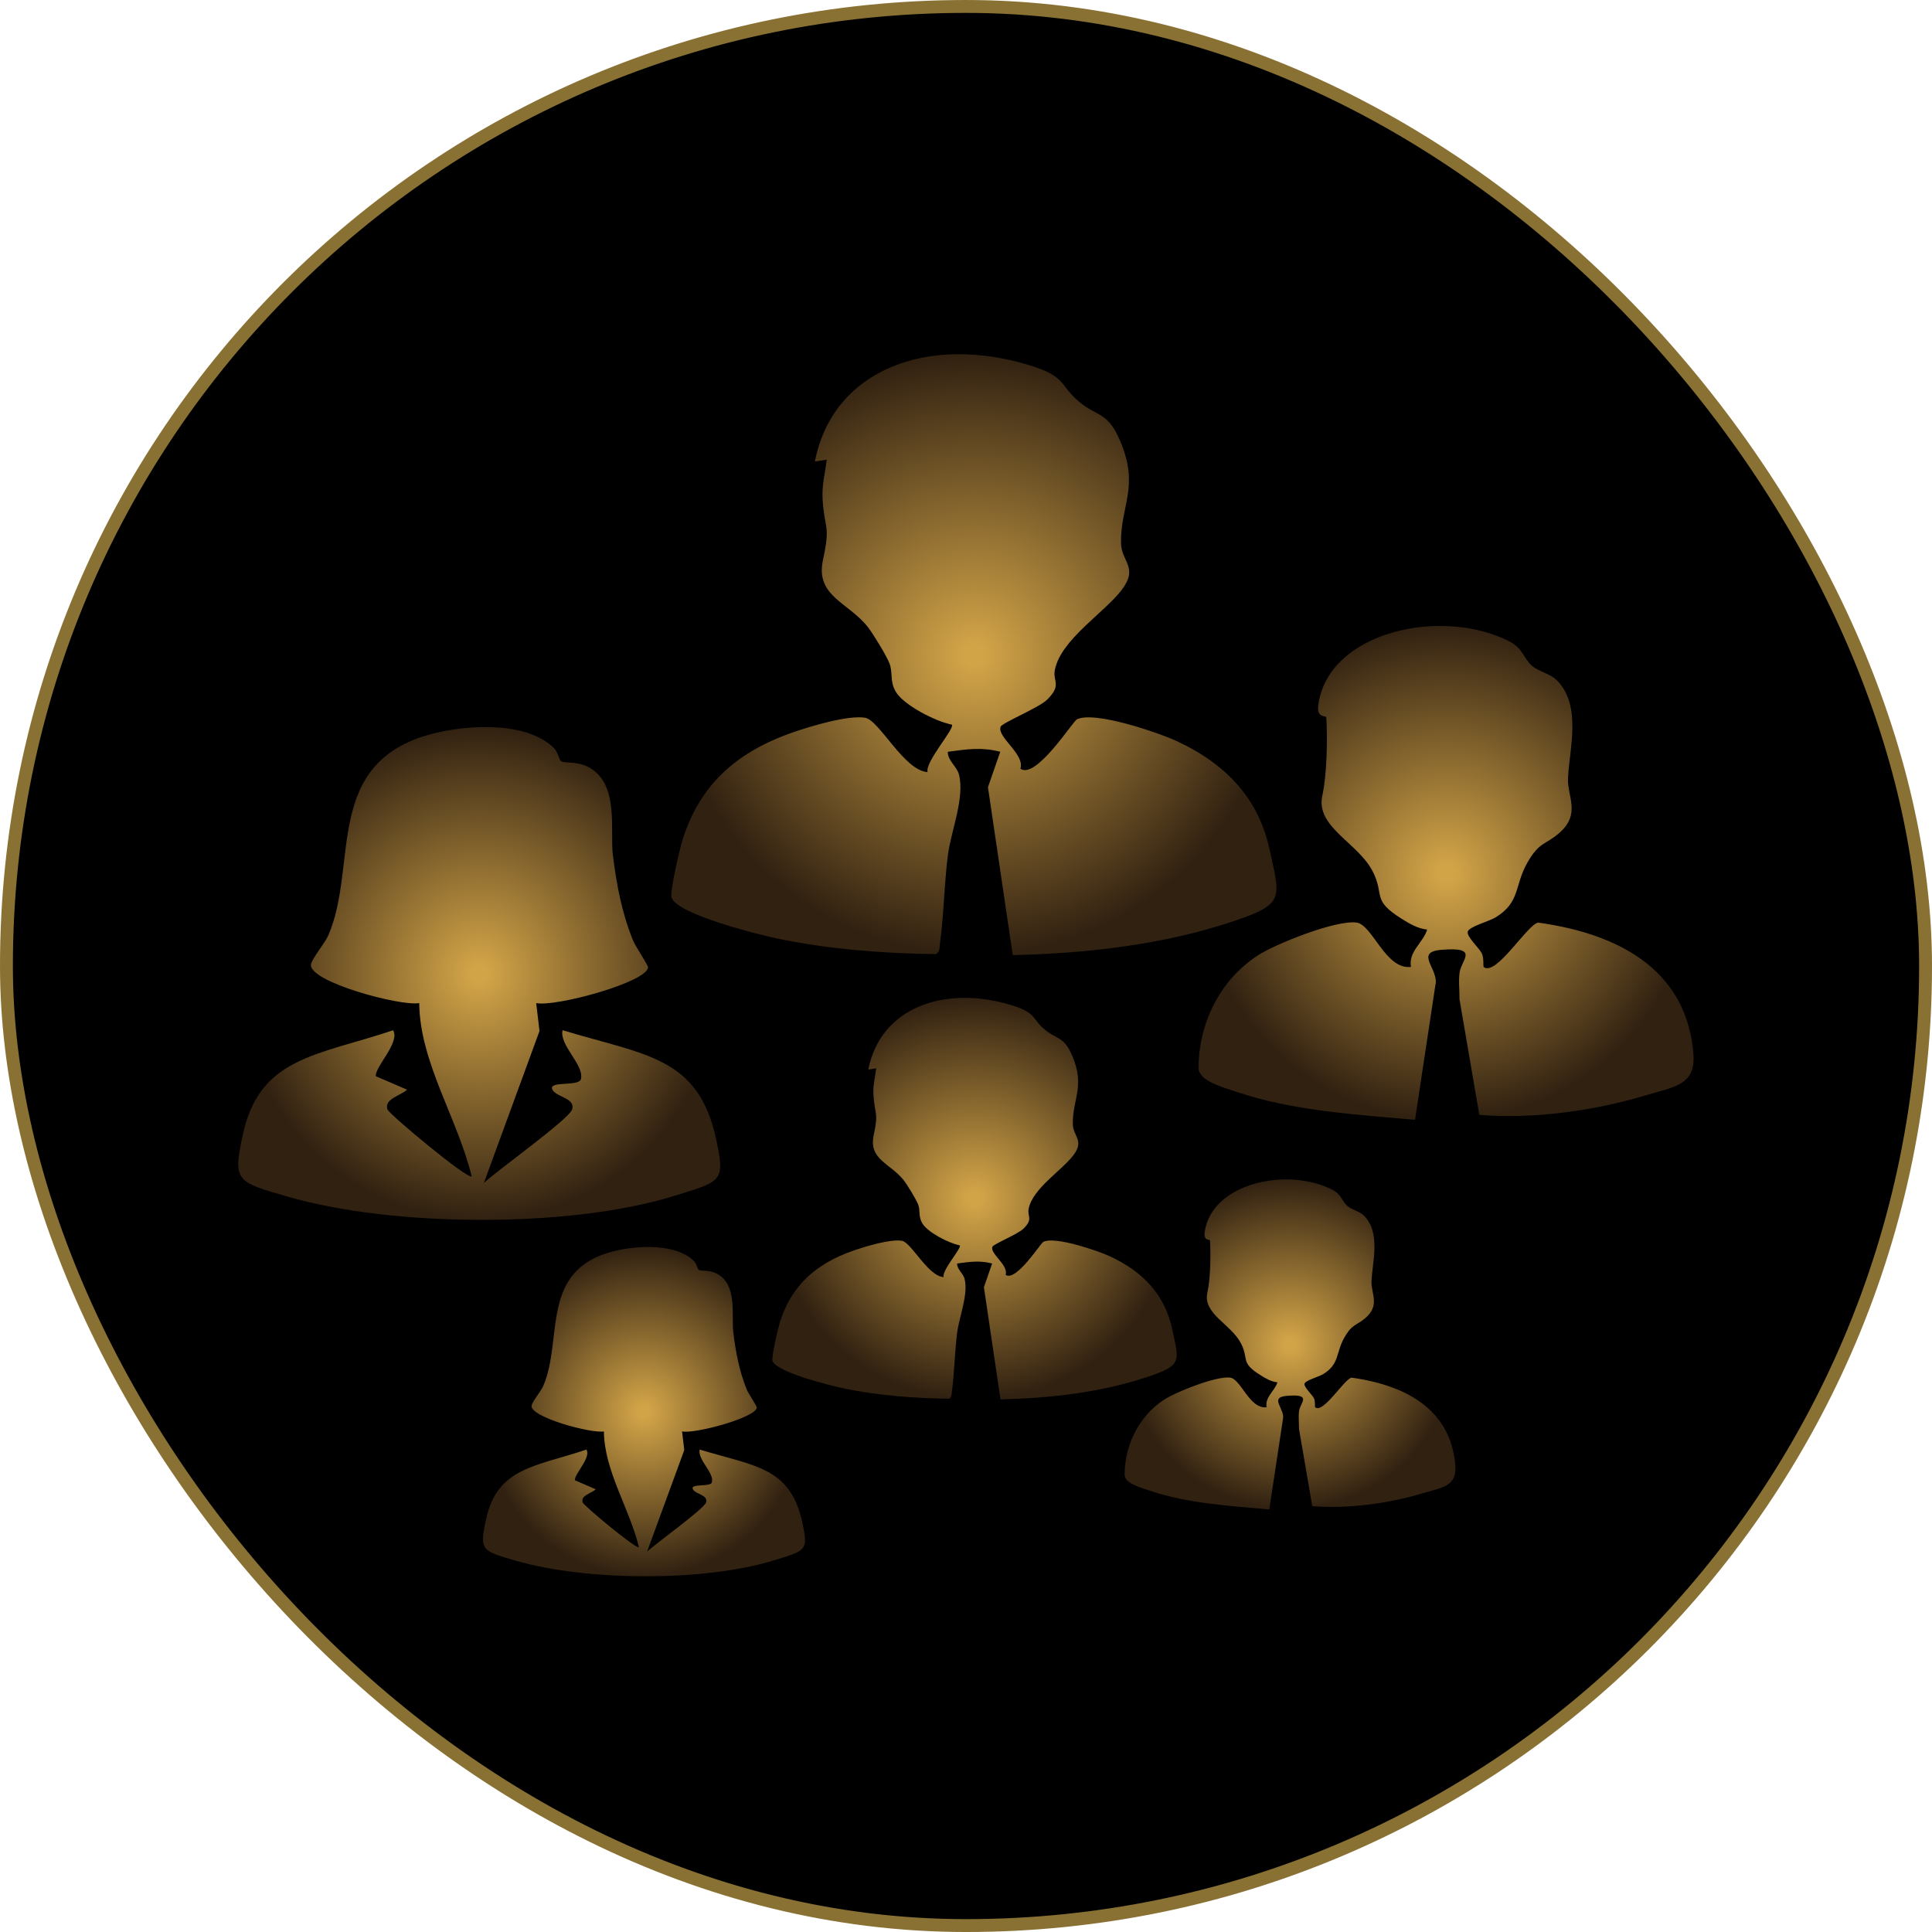
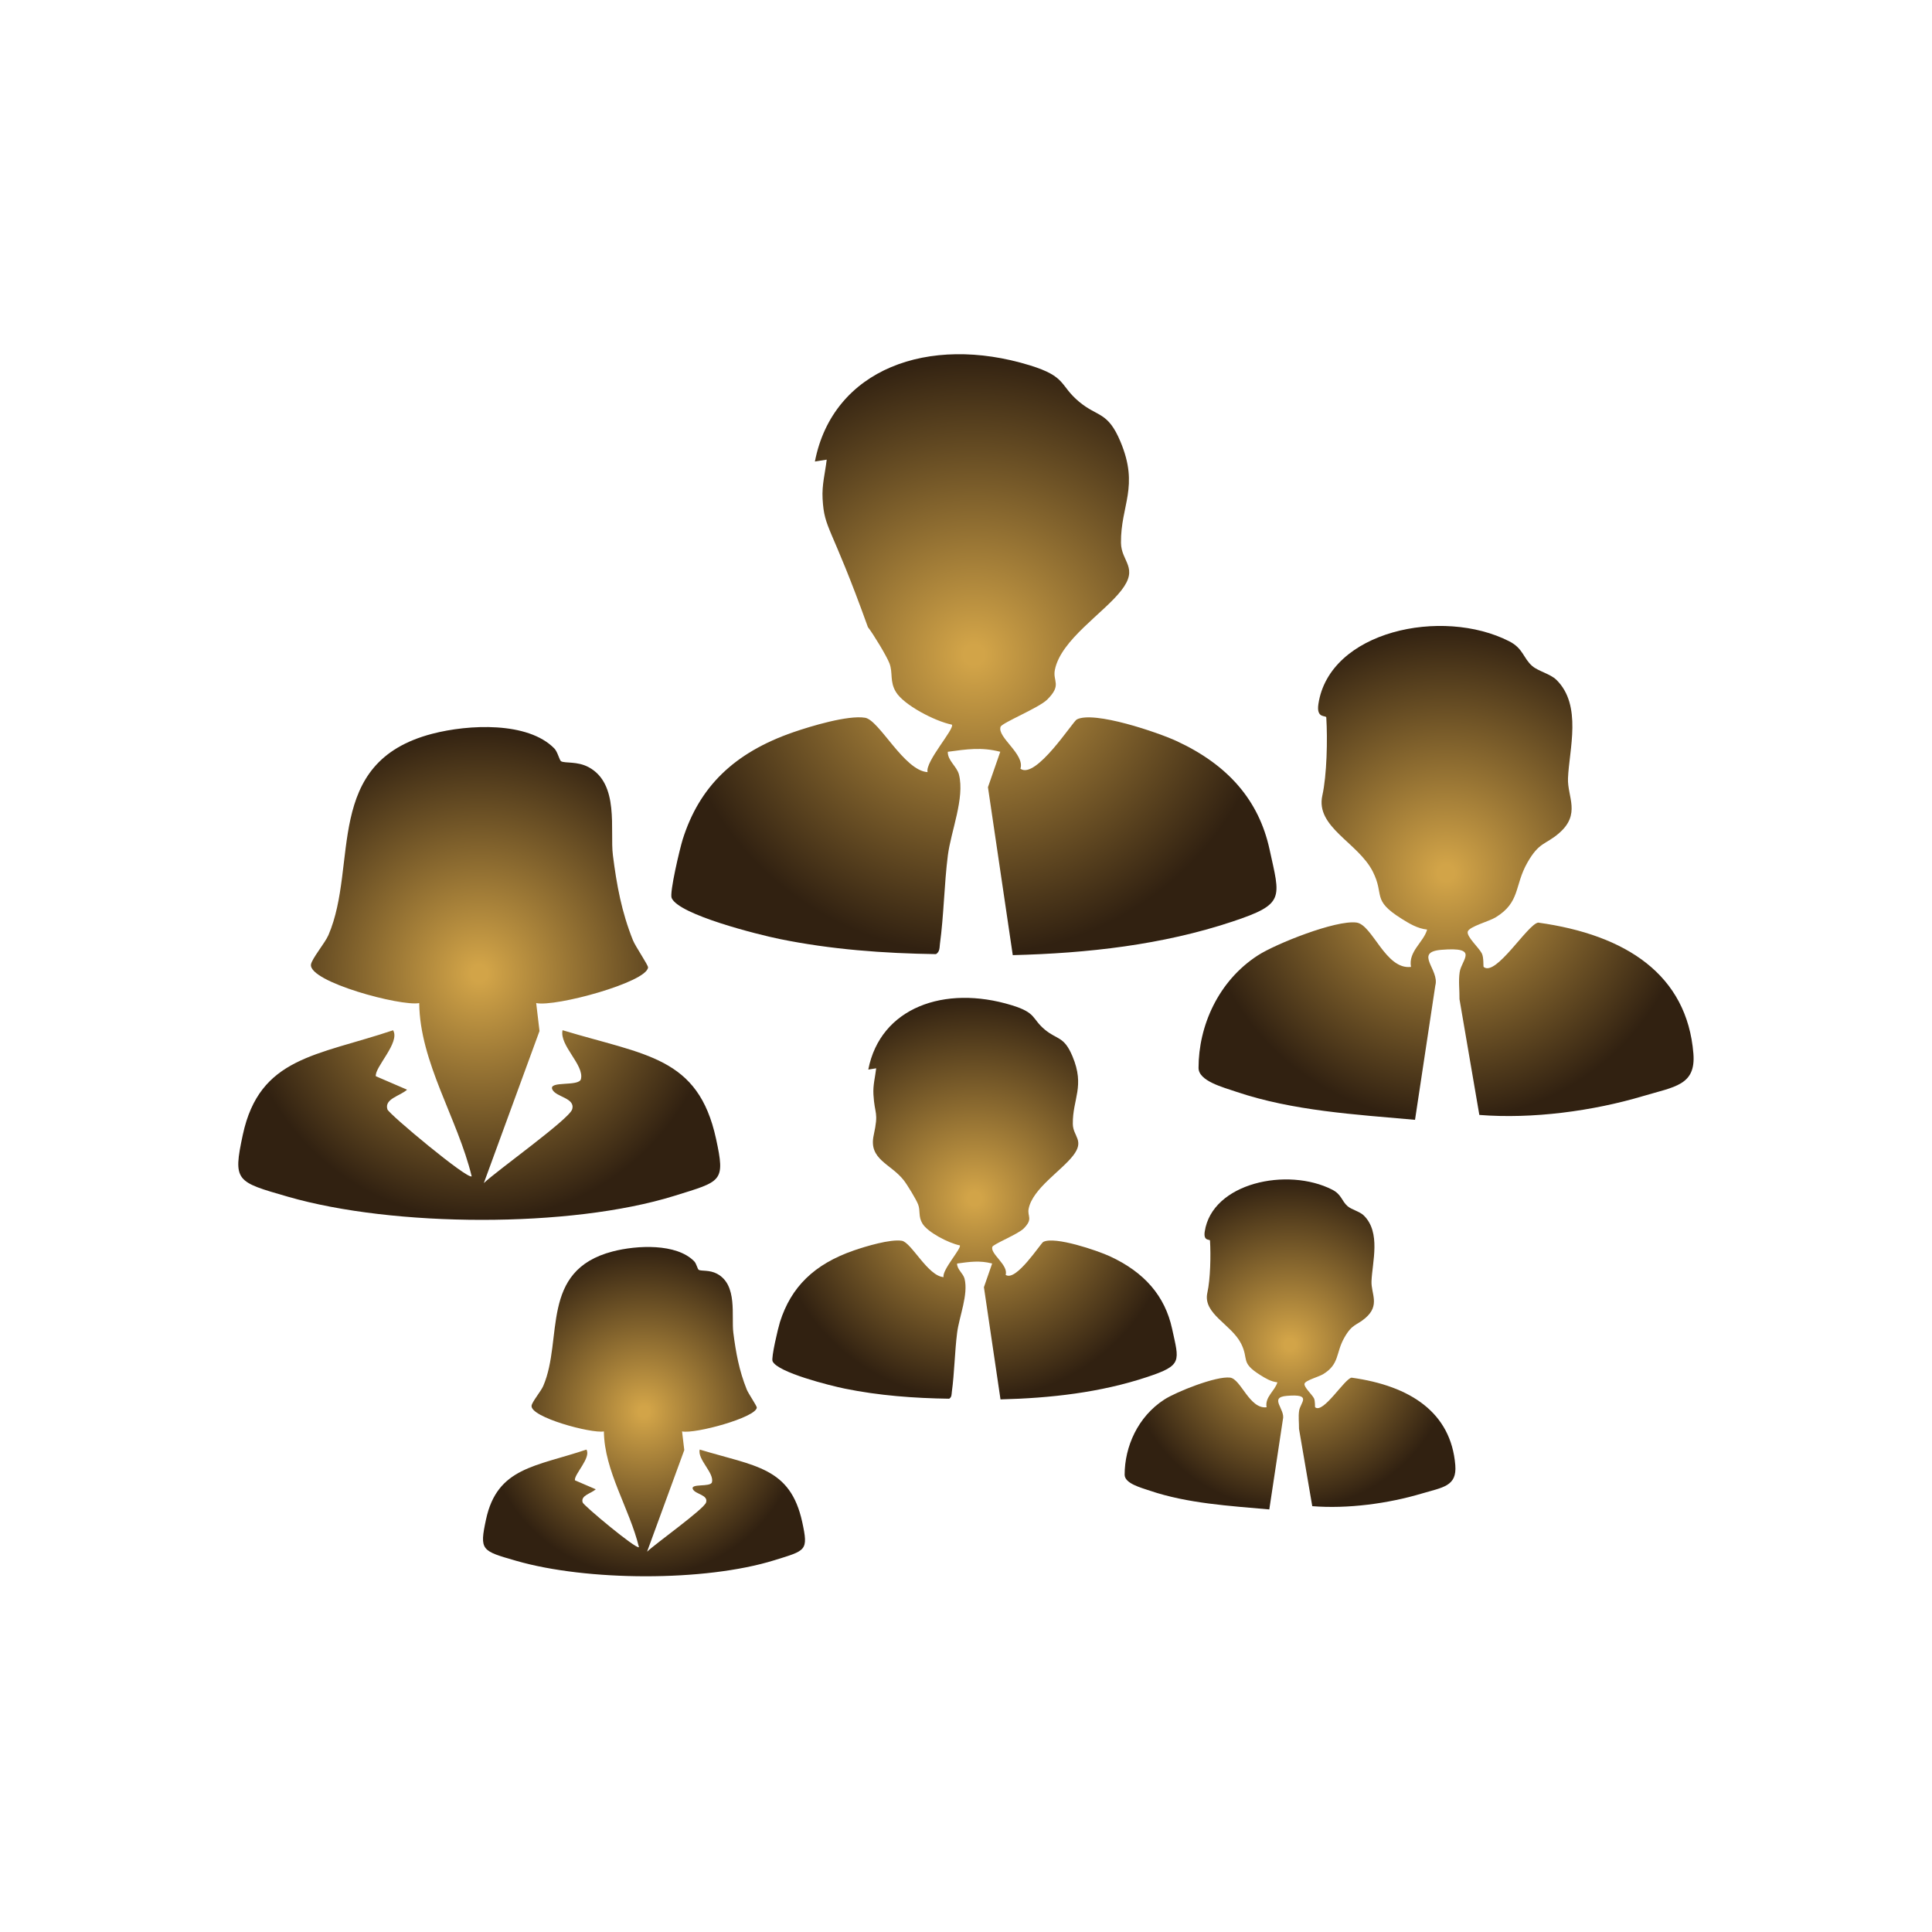
<svg xmlns="http://www.w3.org/2000/svg" width="300" height="300" viewBox="0 0 300 300" fill="none">
-   <rect x="1" y="1.001" width="298" height="298" rx="149" fill="black" stroke="#897134" stroke-width="2" />
  <path d="M242.073 129.391C239.943 131.216 239.016 130.704 237.161 133.964C235.131 137.529 236.102 140.103 232.218 142.461C231.221 143.067 228.126 143.885 227.913 144.655C227.7 145.425 229.611 147.118 230.087 148.025C230.432 148.674 230.294 150.072 230.382 150.145C232.268 151.728 237.224 143.468 238.853 143.262C252.537 145.161 261.967 151.38 262.95 163.606C263.345 168.532 260.056 168.733 255.137 170.199C247.343 172.52 237.957 173.785 229.711 173.126L226.629 155.156C226.648 153.78 226.453 152.334 226.654 150.968C226.936 149.011 229.787 146.997 223.809 147.487C219.486 147.846 223.565 150.573 222.876 153.025L219.724 173.886C210.414 173.052 200.777 172.498 191.993 169.539C189.881 168.817 186.109 167.857 186.109 165.816C186.109 159.344 189.142 152.334 195.345 148.336C198.089 146.564 207.394 142.84 210.627 143.252C213.126 143.574 215.138 150.631 219.098 150.14C218.659 147.73 221.052 146.321 221.604 144.344C220.088 144.18 218.816 143.399 217.638 142.661C212.926 139.707 215.05 139.064 213.17 135.345C210.902 130.846 204.242 128.436 205.332 123.531C206.034 120.361 206.159 114.844 205.946 111.41C205.921 111.02 204.374 111.647 204.718 109.337C206.41 97.981 223.941 94.263 234.354 99.58C236.541 100.698 236.528 102.217 237.932 103.425C238.865 104.226 240.714 104.632 241.666 105.555C245.72 109.501 243.652 116.41 243.477 120.862C243.364 123.736 245.526 126.426 242.067 129.391H242.073Z" fill="url(#paint0_radial_517_30329)" />
-   <path d="M162.613 108.629C161.322 109.916 155.583 112.237 155.37 112.854C154.8 114.479 159.173 117.1 158.452 119.368C160.846 121.082 166.579 112.037 167.205 111.715C169.874 110.333 179.83 113.746 182.675 115.059C190.707 118.767 195.482 124.284 197.136 131.895C198.79 139.506 199.605 140.366 191.353 143.108C180.482 146.721 168.897 148.024 157.262 148.314L153.409 122.238L155.32 116.736C152.394 115.977 150.094 116.346 147.174 116.736C147.124 118.087 148.59 119.01 148.91 120.281C149.825 123.946 147.669 129.031 147.181 132.829C146.617 137.27 146.554 142.175 145.953 146.563C145.877 147.122 145.953 147.782 145.339 148.156C137.2 148.04 129.023 147.433 121.091 145.814C117.72 145.128 105.421 142.048 104.293 139.443C103.936 138.62 105.571 131.737 106.01 130.339C108.578 122.206 113.948 116.889 123.202 113.693C125.859 112.775 131.673 111.014 134.33 111.451C136.542 111.815 140.382 119.669 144.035 119.896C143.609 118.292 148.308 113.118 147.801 112.522C145.138 111.984 140.314 109.452 139.111 107.437C138.121 105.792 138.684 104.5 138.114 103.002C137.676 101.857 135.589 98.424 134.769 97.379C131.748 93.523 126.573 92.579 127.789 86.957C129.004 81.334 128.008 82.3 127.732 77.458C127.607 75.279 128.127 73.475 128.371 71.371L126.536 71.666C129.33 57.299 144.204 51.908 159.881 56.719C165.683 58.496 164.492 59.825 167.562 62.383C170.476 64.81 172.005 63.865 173.985 68.581C176.936 75.612 174.003 78.444 174.066 84.293C174.097 87.236 176.886 88.112 174.123 91.672C171.359 95.233 164.743 99.331 163.803 103.999C163.433 105.823 164.931 106.325 162.619 108.624L162.613 108.629Z" fill="url(#paint1_radial_517_30329)" />
+   <path d="M162.613 108.629C161.322 109.916 155.583 112.237 155.37 112.854C154.8 114.479 159.173 117.1 158.452 119.368C160.846 121.082 166.579 112.037 167.205 111.715C169.874 110.333 179.83 113.746 182.675 115.059C190.707 118.767 195.482 124.284 197.136 131.895C198.79 139.506 199.605 140.366 191.353 143.108C180.482 146.721 168.897 148.024 157.262 148.314L153.409 122.238L155.32 116.736C152.394 115.977 150.094 116.346 147.174 116.736C147.124 118.087 148.59 119.01 148.91 120.281C149.825 123.946 147.669 129.031 147.181 132.829C146.617 137.27 146.554 142.175 145.953 146.563C145.877 147.122 145.953 147.782 145.339 148.156C137.2 148.04 129.023 147.433 121.091 145.814C117.72 145.128 105.421 142.048 104.293 139.443C103.936 138.62 105.571 131.737 106.01 130.339C108.578 122.206 113.948 116.889 123.202 113.693C125.859 112.775 131.673 111.014 134.33 111.451C136.542 111.815 140.382 119.669 144.035 119.896C143.609 118.292 148.308 113.118 147.801 112.522C145.138 111.984 140.314 109.452 139.111 107.437C138.121 105.792 138.684 104.5 138.114 103.002C137.676 101.857 135.589 98.424 134.769 97.379C129.004 81.334 128.008 82.3 127.732 77.458C127.607 75.279 128.127 73.475 128.371 71.371L126.536 71.666C129.33 57.299 144.204 51.908 159.881 56.719C165.683 58.496 164.492 59.825 167.562 62.383C170.476 64.81 172.005 63.865 173.985 68.581C176.936 75.612 174.003 78.444 174.066 84.293C174.097 87.236 176.886 88.112 174.123 91.672C171.359 95.233 164.743 99.331 163.803 103.999C163.433 105.823 164.931 106.325 162.619 108.624L162.613 108.629Z" fill="url(#paint1_radial_517_30329)" />
  <path d="M87.133 118.212C87.759 118.55 89.626 118.181 91.387 119.119C96.23 121.699 94.683 128.914 95.171 132.807C95.754 137.411 96.519 141.61 98.285 146.008C98.674 146.979 100.66 149.864 100.629 150.223C100.422 152.528 86.243 156.394 83.26 155.756L83.774 160.096L75.128 183.71C77.108 181.806 88.348 173.81 88.837 172.275C89.401 170.492 86.368 170.376 85.779 169.2C85.059 167.755 89.908 168.794 90.209 167.554C90.742 165.35 86.838 162.343 87.352 159.97C100.259 163.878 108.411 164.068 111.186 176.827C112.646 183.552 112.076 183.399 104.726 185.688C88.505 190.73 61.068 190.551 44.727 185.83C36.651 183.499 36.144 183.462 37.704 176.204C40.304 164.121 49.207 163.952 61.037 159.98C62.189 161.848 58.129 165.756 58.361 167.117L63.211 169.205C62.139 170.192 59.639 170.614 60.159 172.265C60.391 172.998 72.672 183.241 73.242 182.655C71.055 173.662 65.184 164.944 65.097 155.761C62.183 156.283 47.998 152.47 48.286 149.79C48.38 148.915 50.467 146.43 50.999 145.201C55.698 134.283 50.084 118.381 67.12 113.94C72.772 112.468 81.964 112.02 86.074 116.218C86.613 116.767 86.851 118.059 87.139 118.212H87.133Z" fill="url(#paint2_radial_517_30329)" />
  <path d="M212.029 204.654C210.605 205.873 209.986 205.531 208.746 207.709C207.39 210.092 208.039 211.812 205.443 213.387C204.777 213.792 202.709 214.339 202.567 214.853C202.425 215.368 203.701 216.499 204.02 217.105C204.25 217.539 204.158 218.473 204.216 218.522C205.477 219.579 208.788 214.06 209.877 213.923C219.02 215.191 225.321 219.347 225.978 227.516C226.242 230.808 224.044 230.942 220.758 231.921C215.55 233.472 209.278 234.318 203.768 233.877L201.709 221.87C201.721 220.95 201.591 219.985 201.725 219.072C201.914 217.764 203.819 216.418 199.825 216.746C196.936 216.985 199.661 218.807 199.201 220.446L197.095 234.385C190.874 233.828 184.435 233.458 178.565 231.481C177.154 230.998 174.634 230.357 174.634 228.993C174.634 224.668 176.66 219.985 180.805 217.313C182.639 216.129 188.856 213.641 191.016 213.916C192.686 214.131 194.03 218.846 196.676 218.518C196.383 216.908 197.983 215.967 198.351 214.645C197.338 214.536 196.488 214.014 195.701 213.521C192.552 211.547 193.972 211.117 192.716 208.633C191.2 205.626 186.75 204.016 187.478 200.738C187.947 198.62 188.031 194.934 187.889 192.639C187.872 192.378 186.838 192.798 187.068 191.254C188.198 183.666 199.913 181.182 206.871 184.734C208.332 185.481 208.323 186.496 209.261 187.303C209.885 187.839 211.12 188.11 211.756 188.727C214.465 191.363 213.084 195.98 212.966 198.955C212.891 200.876 214.335 202.673 212.024 204.654H212.029Z" fill="url(#paint3_radial_517_30329)" />
  <path d="M158.933 190.781C158.071 191.64 154.236 193.191 154.094 193.604C153.713 194.689 156.635 196.441 156.154 197.956C157.753 199.101 161.584 193.057 162.002 192.842C163.786 191.919 170.438 194.199 172.339 195.077C177.706 197.554 180.896 201.241 182.002 206.326C183.107 211.412 183.651 211.986 178.137 213.819C170.874 216.233 163.133 217.104 155.358 217.298L152.783 199.873L154.06 196.197C152.105 195.69 150.569 195.937 148.618 196.197C148.584 197.1 149.564 197.716 149.777 198.566C150.389 201.015 148.948 204.413 148.622 206.95C148.245 209.918 148.203 213.195 147.801 216.128C147.751 216.501 147.801 216.942 147.391 217.192C141.953 217.114 136.489 216.709 131.189 215.627C128.936 215.169 120.718 213.111 119.964 211.37C119.726 210.82 120.819 206.221 121.112 205.287C122.828 199.852 126.416 196.3 132.6 194.164C134.375 193.551 138.26 192.374 140.035 192.666C141.513 192.909 144.079 198.157 146.52 198.309C146.235 197.237 149.375 193.78 149.036 193.381C147.257 193.022 144.033 191.33 143.229 189.984C142.568 188.884 142.945 188.021 142.564 187.02C142.271 186.255 140.877 183.961 140.328 183.263C138.31 180.687 134.852 180.056 135.664 176.299C136.476 172.542 135.811 173.187 135.627 169.952C135.543 168.496 135.89 167.291 136.054 165.885L134.827 166.082C136.694 156.482 146.633 152.88 157.108 156.094C160.985 157.282 160.189 158.17 162.241 159.879C164.188 161.5 165.209 160.869 166.532 164.02C168.504 168.718 166.545 170.611 166.587 174.519C166.608 176.486 168.471 177.071 166.624 179.45C164.778 181.829 160.357 184.567 159.729 187.686C159.482 188.906 160.483 189.24 158.938 190.777L158.933 190.781Z" fill="url(#paint4_radial_517_30329)" />
  <path d="M108.498 197.182C108.917 197.408 110.165 197.161 111.341 197.789C114.577 199.512 113.543 204.333 113.87 206.934C114.259 210.011 114.77 212.816 115.951 215.756C116.21 216.404 117.537 218.332 117.516 218.572C117.378 220.112 107.904 222.695 105.911 222.269L106.254 225.169L100.477 240.948C101.8 239.675 109.311 234.333 109.637 233.307C110.014 232.116 107.988 232.038 107.594 231.252C107.113 230.287 110.353 230.981 110.554 230.153C110.91 228.679 108.302 226.671 108.645 225.085C117.269 227.696 122.716 227.823 124.571 236.348C125.546 240.842 125.165 240.74 120.254 242.269C109.415 245.639 91.082 245.519 80.163 242.364C74.767 240.807 74.428 240.782 75.47 235.933C77.208 227.858 83.157 227.746 91.061 225.092C91.831 226.339 89.118 228.951 89.273 229.86L92.514 231.256C91.798 231.915 90.127 232.197 90.475 233.3C90.63 233.79 98.836 240.634 99.217 240.243C97.755 234.234 93.833 228.408 93.774 222.272C91.827 222.621 82.349 220.073 82.541 218.283C82.604 217.698 83.998 216.038 84.354 215.217C87.494 207.921 83.743 197.295 95.126 194.328C98.903 193.344 105.044 193.045 107.791 195.85C108.151 196.217 108.31 197.08 108.503 197.182H108.498Z" fill="url(#paint5_radial_517_30329)" />
  <defs>
    <radialGradient id="paint0_radial_517_30329" cx="0" cy="0" r="1" gradientUnits="userSpaceOnUse" gradientTransform="translate(224.546 135.541) rotate(90) scale(38.345 38.437)">
      <stop offset="0.034" stop-color="#D2A448" />
      <stop offset="1" stop-color="#312111" />
    </radialGradient>
    <radialGradient id="paint1_radial_517_30329" cx="0" cy="0" r="1" gradientUnits="userSpaceOnUse" gradientTransform="translate(151.227 101.658) rotate(90) scale(46.657 46.985)">
      <stop offset="0.034" stop-color="#D2A448" />
      <stop offset="1" stop-color="#312111" />
    </radialGradient>
    <radialGradient id="paint2_radial_517_30329" cx="0" cy="0" r="1" gradientUnits="userSpaceOnUse" gradientTransform="translate(74.416 151.158) rotate(90) scale(38.262 37.416)">
      <stop offset="0.034" stop-color="#D2A448" />
      <stop offset="1" stop-color="#312111" />
    </radialGradient>
    <radialGradient id="paint3_radial_517_30329" cx="0" cy="0" r="1" gradientUnits="userSpaceOnUse" gradientTransform="translate(200.317 208.763) rotate(90) scale(25.622 25.683)">
      <stop offset="0.034" stop-color="#D2A448" />
      <stop offset="1" stop-color="#312111" />
    </radialGradient>
    <radialGradient id="paint4_radial_517_30329" cx="0" cy="0" r="1" gradientUnits="userSpaceOnUse" gradientTransform="translate(151.326 186.122) rotate(90) scale(31.176 31.395)">
      <stop offset="0.034" stop-color="#D2A448" />
      <stop offset="1" stop-color="#312111" />
    </radialGradient>
    <radialGradient id="paint5_radial_517_30329" cx="0" cy="0" r="1" gradientUnits="userSpaceOnUse" gradientTransform="translate(100.001 219.197) rotate(90) scale(25.567 25.001)">
      <stop offset="0.034" stop-color="#D2A448" />
      <stop offset="1" stop-color="#312111" />
    </radialGradient>
  </defs>
</svg>